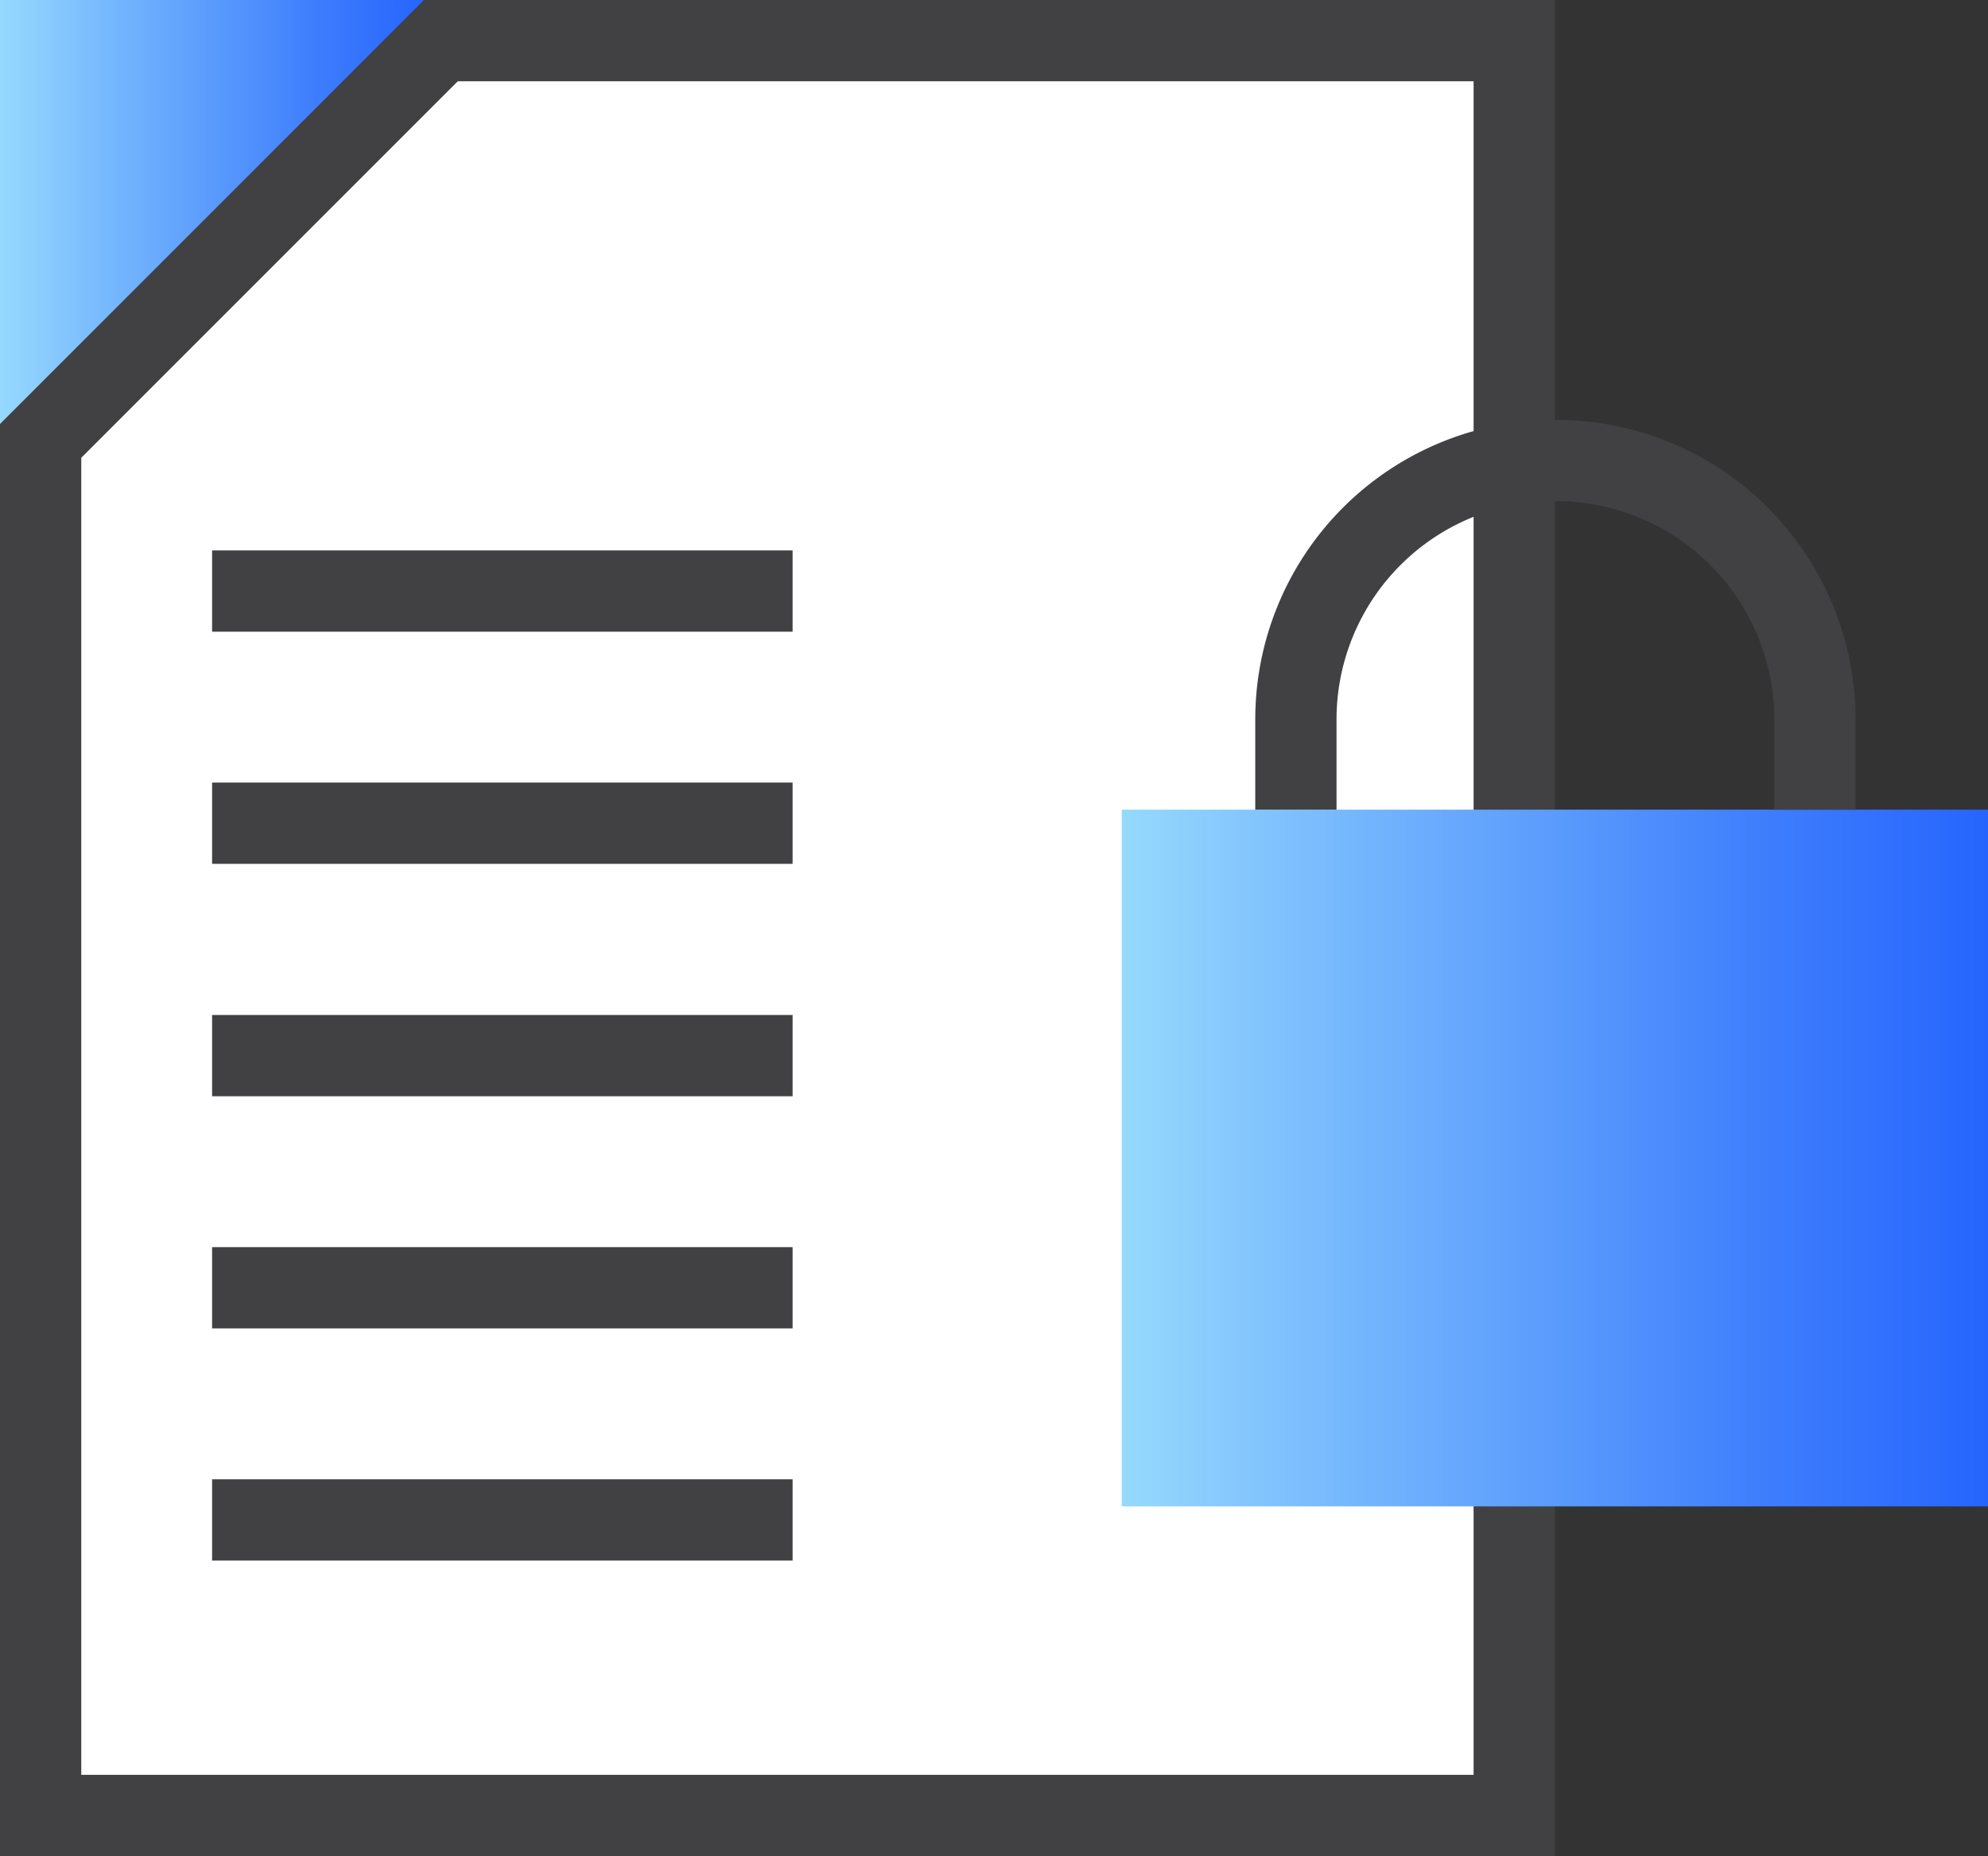
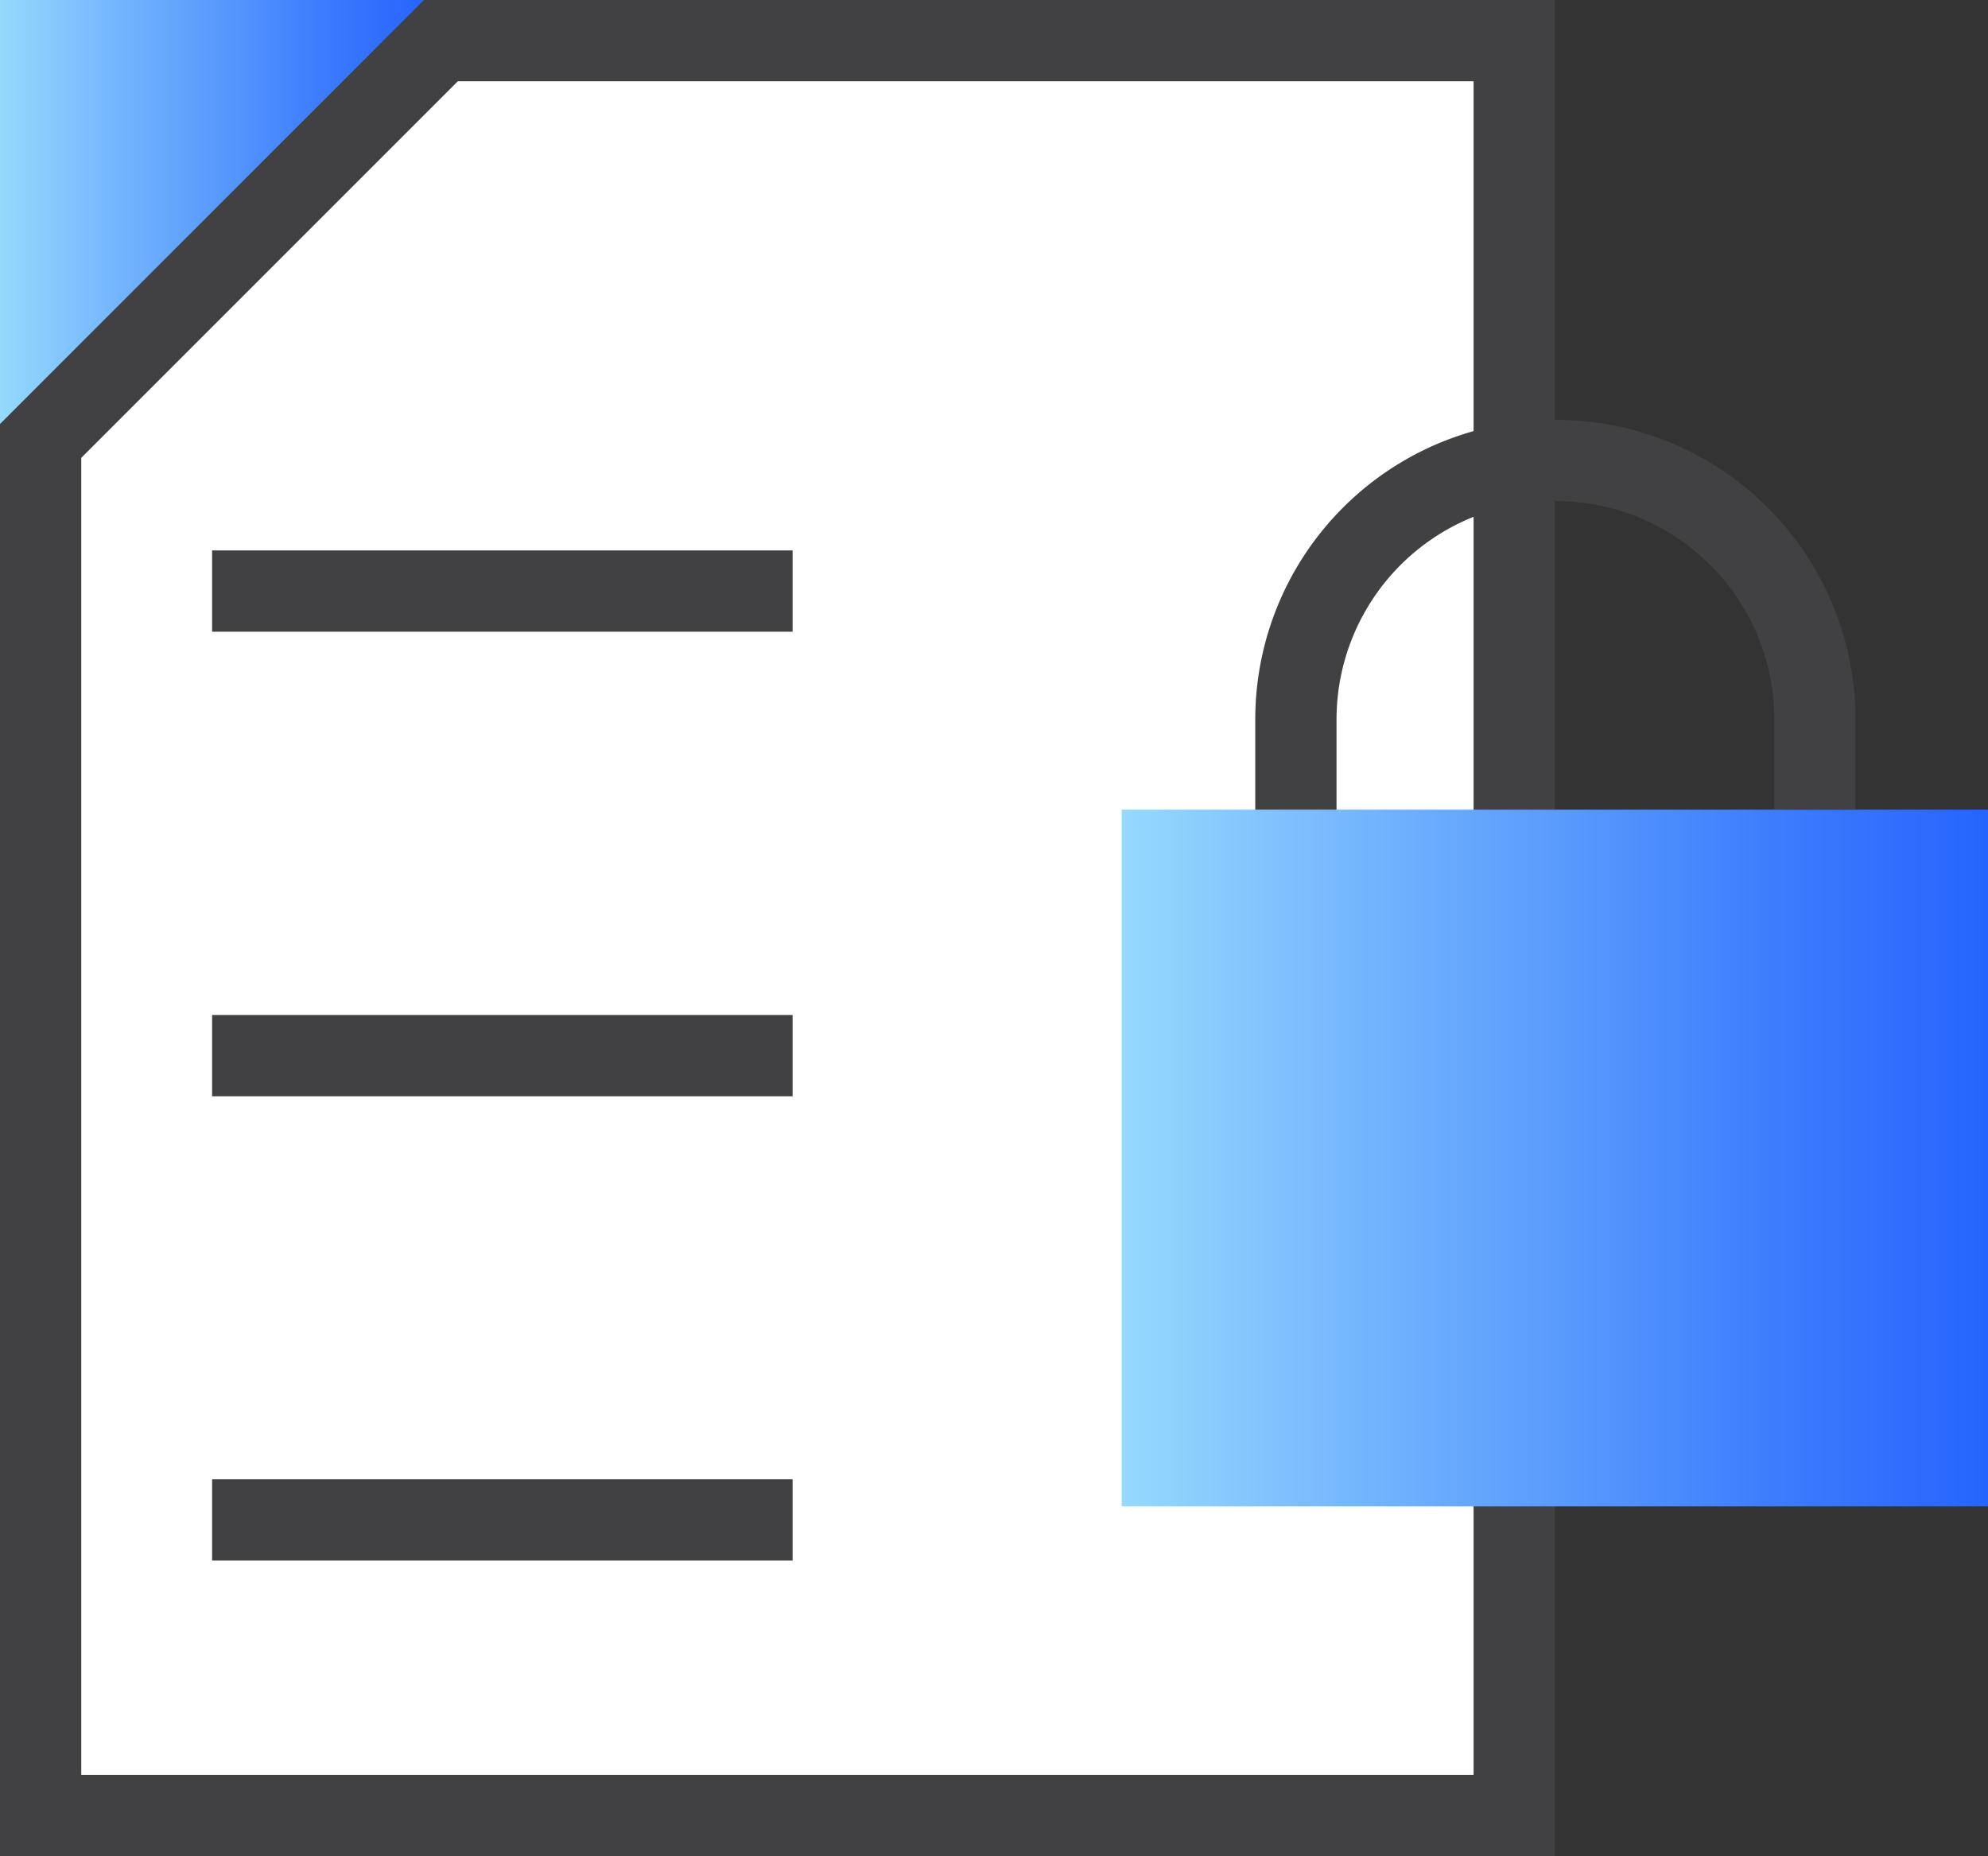
<svg xmlns="http://www.w3.org/2000/svg" xmlns:xlink="http://www.w3.org/1999/xlink" viewBox="0 0 73.39 68.52">
  <rect x="0" y="0" width="73.39" height="68.52" fill="#333333" stroke="none" />
  <defs>
    <style>.cls-1{fill:url(#linear-gradient);}.cls-2{fill:#fff;}.cls-3{fill:#414042;}.cls-4{fill:#f0f0f1;}.cls-4,.cls-6{stroke:#414042;stroke-miterlimit:10;stroke-width:3px;}.cls-5{fill:url(#linear-gradient-2);}.cls-6{fill:none;}</style>
    <linearGradient id="linear-gradient" y1="7.83" x2="15.66" y2="7.83" gradientUnits="userSpaceOnUse">
      <stop offset="0" stop-color="#96d9fd" />
      <stop offset="0.24" stop-color="#78bafd" />
      <stop offset="0.75" stop-color="#3d7dfd" />
      <stop offset="1" stop-color="#2665fd" />
    </linearGradient>
    <linearGradient id="linear-gradient-2" x1="41.41" y1="42.75" x2="73.39" y2="42.75" xlink:href="#linear-gradient" />
  </defs>
  <g id="레이어_2" data-name="레이어 2">
    <g id="레이어_1-2" data-name="레이어 1">
      <polygon class="cls-1" points="0 0 0 15.66 15.66 0 0 0" />
      <polygon class="cls-2" points="1.5 67.02 1.5 16.28 16.28 1.5 55.9 1.5 55.9 67.02 1.5 67.02" />
      <path class="cls-3" d="M54.4,3V65.52H3V16.9L16.9,3H54.4m3-3H15.66L0,15.66V68.52H57.4V0Z" />
      <line class="cls-4" x1="7.83" y1="21.82" x2="29.26" y2="21.82" />
-       <line class="cls-4" x1="7.83" y1="30.39" x2="29.26" y2="30.39" />
      <line class="cls-4" x1="7.83" y1="38.97" x2="29.26" y2="38.97" />
-       <line class="cls-4" x1="7.83" y1="47.54" x2="29.26" y2="47.54" />
      <line class="cls-4" x1="7.83" y1="56.11" x2="29.26" y2="56.11" />
      <rect class="cls-5" x="41.41" y="29.89" width="31.98" height="25.72" />
      <path class="cls-6" d="M67,29.89V26.56A9.56,9.56,0,0,0,57.4,17h0a9.56,9.56,0,0,0-9.56,9.56v3.33" />
    </g>
  </g>
</svg>